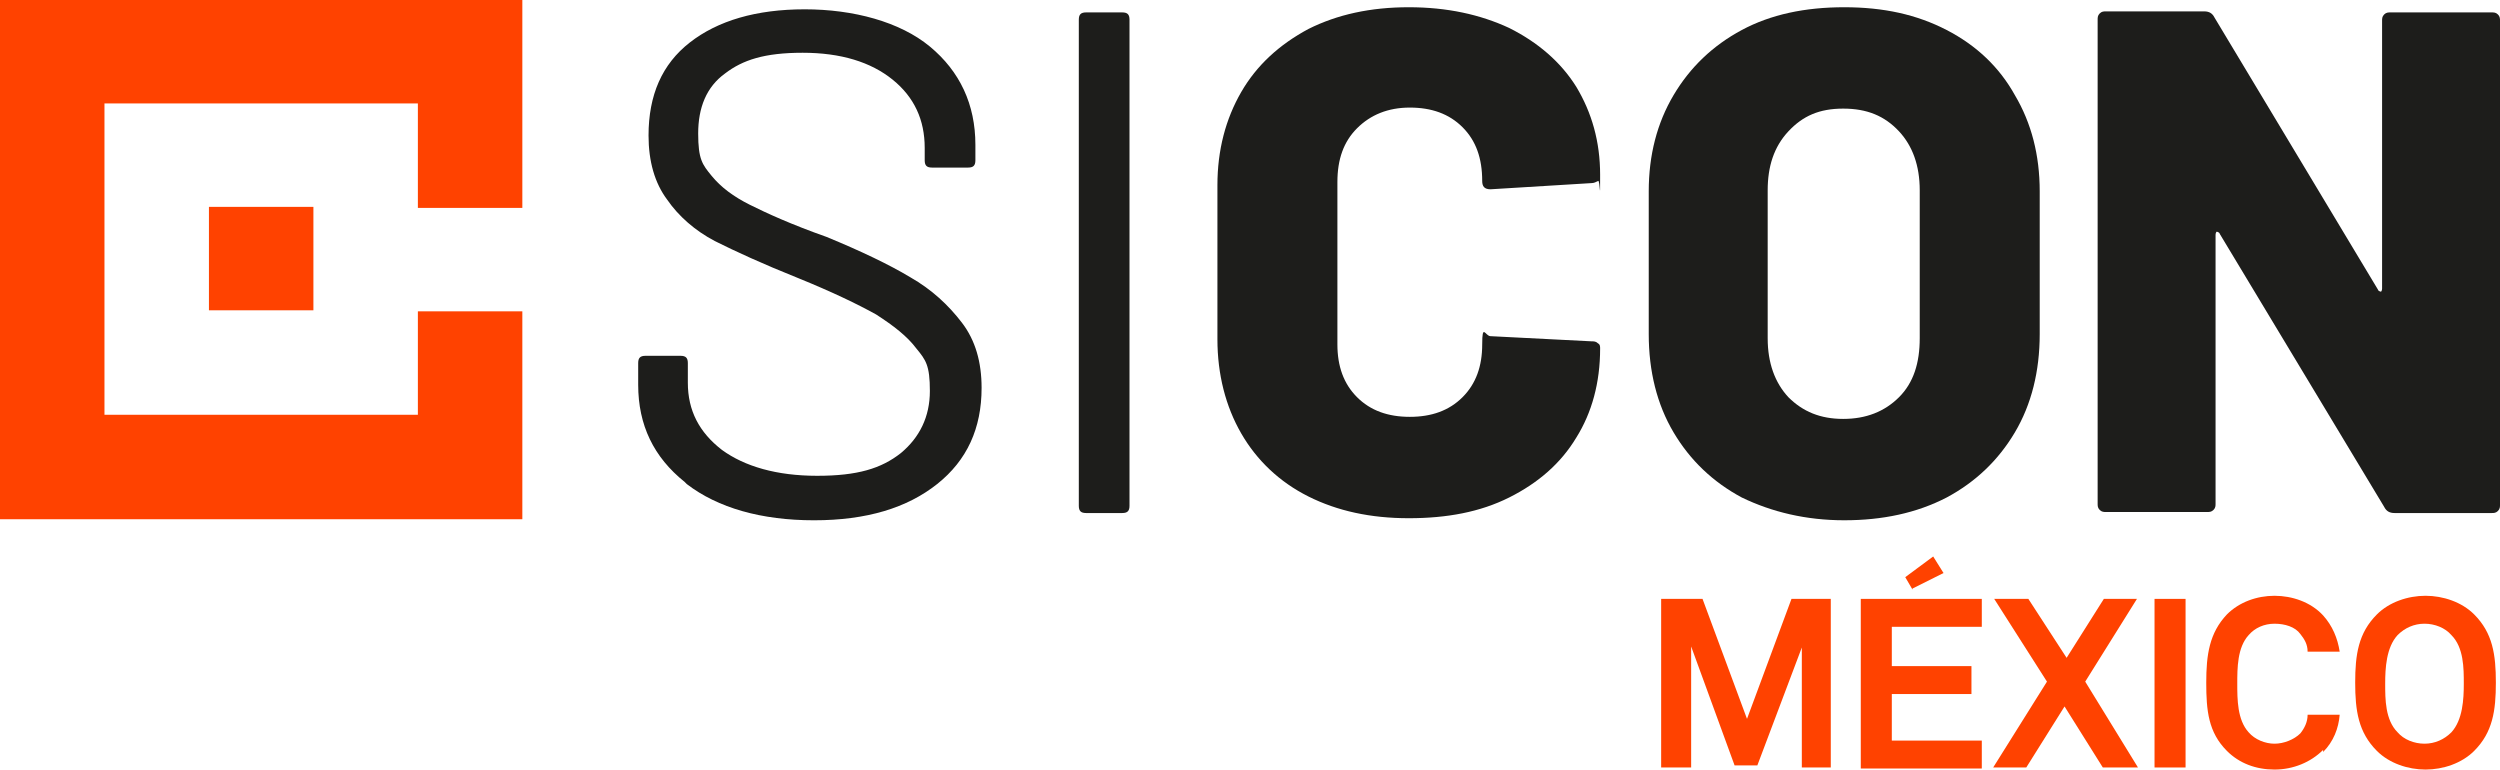
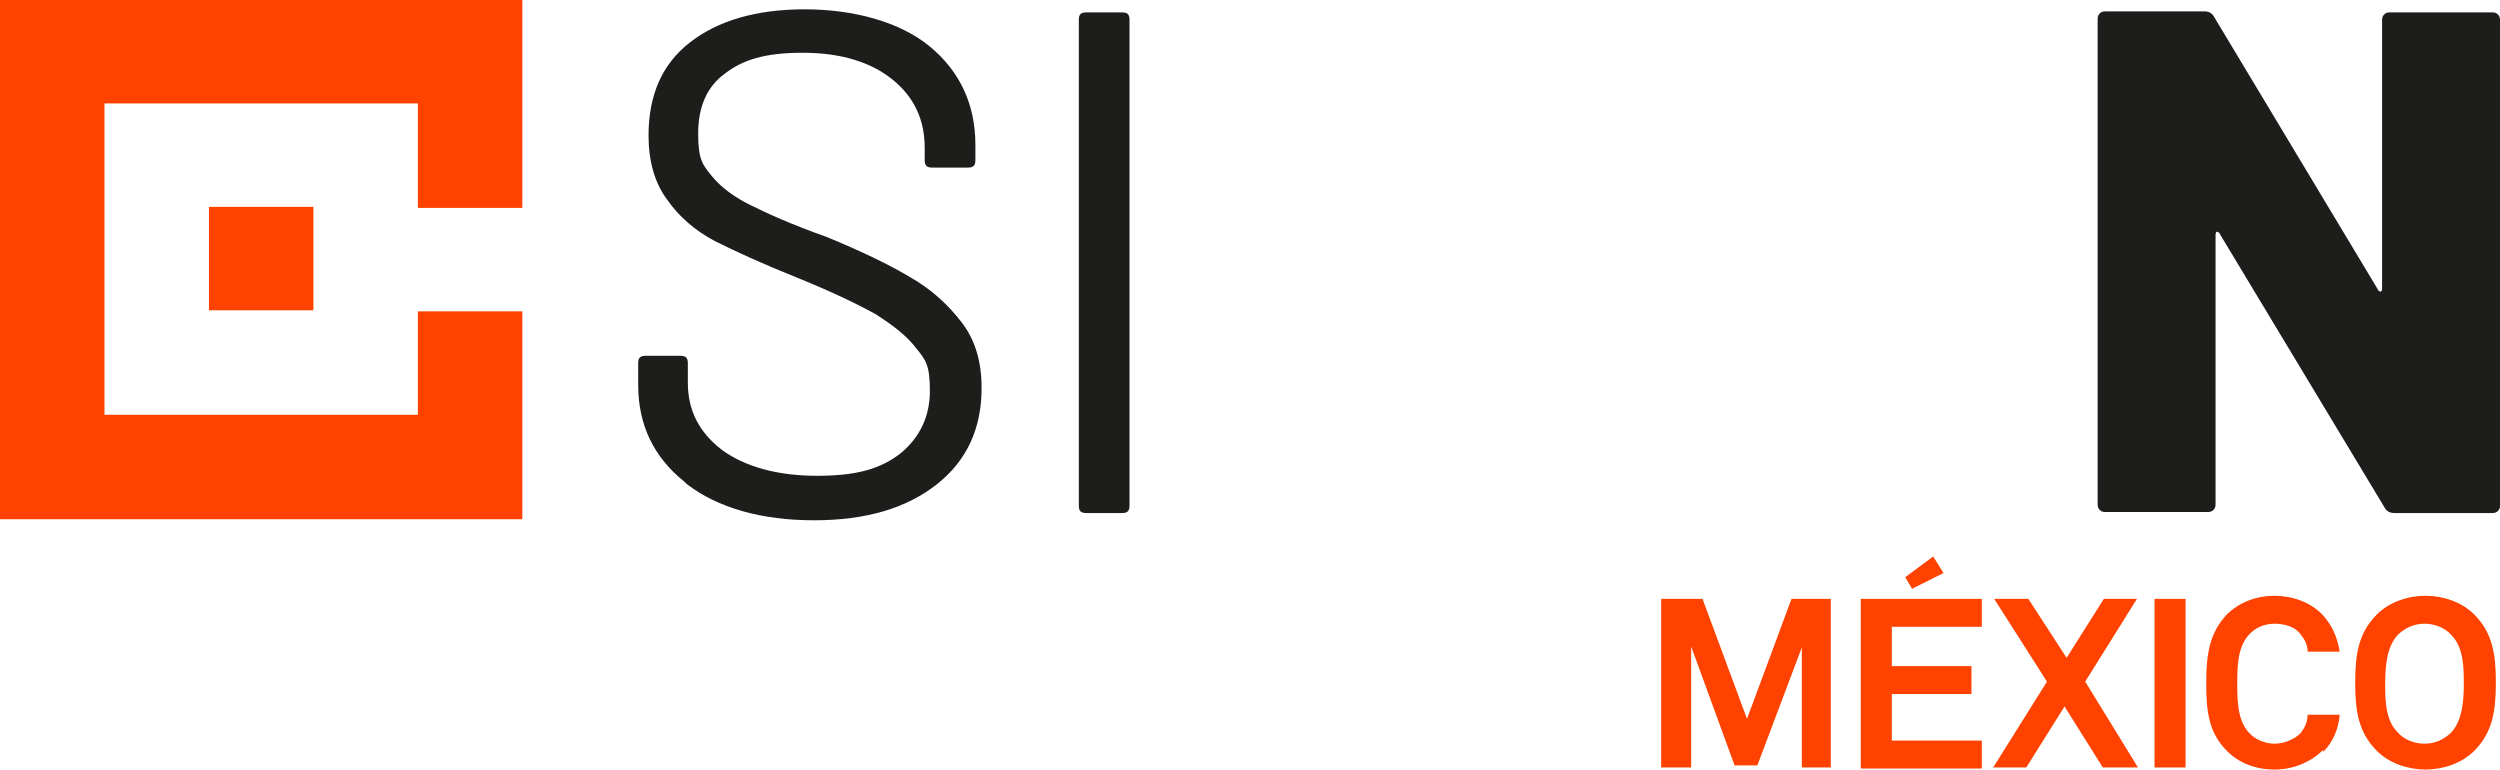
<svg xmlns="http://www.w3.org/2000/svg" id="Capa_2" viewBox="0 0 241.7 74.4">
  <defs>
    <style>.cls-1{fill:#1d1d1b;}.cls-2{fill:#ff4200;}</style>
  </defs>
  <g id="Capa_1-2">
    <path class="cls-1" d="M66.2,46.6c-3-2.4-4.5-5.5-4.5-9.4v-2.1c0-.5.2-.7.7-.7h3.4c.5,0,.7.2.7.7v1.9c0,2.7,1.1,4.8,3.3,6.5,2.2,1.6,5.3,2.5,9.2,2.5s6.2-.7,8.1-2.2c1.8-1.5,2.8-3.5,2.8-6s-.4-3-1.3-4.1c-.9-1.2-2.2-2.2-3.9-3.3-1.8-1-4.3-2.2-7.5-3.5-3.5-1.4-6.1-2.6-8.1-3.6-1.9-1-3.5-2.4-4.6-4-1.2-1.6-1.8-3.7-1.8-6.2,0-3.9,1.3-6.9,4-9s6.4-3.2,11.1-3.2,9.2,1.2,12.1,3.6c2.9,2.4,4.4,5.6,4.4,9.5v1.5c0,.5-.2.7-.7.7h-3.5c-.5,0-.7-.2-.7-.7v-1.2c0-2.7-1-4.9-3.1-6.6-2.1-1.7-5-2.6-8.7-2.6s-5.8.7-7.5,2c-1.8,1.3-2.6,3.3-2.6,5.8s.4,3,1.3,4.1,2.1,2,3.7,2.8,4,1.9,7.4,3.1c3.4,1.4,6.1,2.7,8.1,3.9,2.1,1.2,3.7,2.7,5,4.4,1.3,1.7,1.9,3.8,1.9,6.3,0,3.9-1.4,7-4.3,9.3s-6.8,3.5-11.9,3.5-9.3-1.2-12.3-3.5l-.2-.2Z" />
    <path class="cls-1" d="M104.3,48.9V1.9c0-.5.2-.7.7-.7h3.5c.5,0,.7.2.7.7v47c0,.5-.2.7-.7.7h-3.5c-.5,0-.7-.2-.7-.7Z" />
-     <path class="cls-1" d="M126.5,48c-2.8-1.4-5-3.5-6.5-6.1s-2.3-5.7-2.3-9.1v-14.9c0-3.4.8-6.4,2.3-9s3.7-4.6,6.5-6.1c2.8-1.4,6-2.1,9.7-2.1s6.9.7,9.7,2c2.8,1.4,5,3.3,6.5,5.7,1.5,2.5,2.3,5.3,2.3,8.5s0,.4-.2.6c-.2.1-.4.2-.6.2l-9.8.6c-.6,0-.8-.3-.8-.8,0-2.2-.6-3.9-1.9-5.2-1.3-1.3-3-1.9-5.1-1.9s-3.8.7-5.1,2-1.9,3-1.9,5.2v15.7c0,2.1.6,3.8,1.9,5.1,1.3,1.3,3,1.9,5.1,1.9s3.8-.6,5.1-1.9,1.9-3,1.9-5.1.3-.8.8-.8l9.8.5c.2,0,.4,0,.6.2.2.1.2.3.2.5,0,3.3-.8,6.2-2.3,8.6-1.5,2.5-3.7,4.4-6.5,5.8s-6,2-9.7,2-6.9-.7-9.7-2.1Z" />
-     <path class="cls-1" d="M168.4,48.1c-2.8-1.5-5-3.6-6.6-6.3-1.6-2.7-2.4-5.9-2.4-9.5v-13.8c0-3.5.8-6.6,2.4-9.3,1.6-2.7,3.8-4.8,6.6-6.3s6.1-2.2,9.9-2.2,7,.7,9.9,2.2,5.1,3.6,6.6,6.3c1.6,2.7,2.4,5.8,2.4,9.3v13.8c0,3.6-.8,6.8-2.4,9.5s-3.8,4.8-6.6,6.3c-2.9,1.5-6.2,2.2-9.9,2.2s-7-.8-9.9-2.2ZM183.6,38.4c1.4-1.4,2-3.3,2-5.7v-14.3c0-2.4-.7-4.3-2-5.7-1.4-1.5-3.1-2.2-5.4-2.2s-3.9.7-5.3,2.2c-1.4,1.5-2,3.4-2,5.7v14.3c0,2.4.7,4.3,2,5.7,1.4,1.4,3.1,2.1,5.3,2.1s4-.7,5.4-2.1Z" />
    <path class="cls-1" d="M230.5,1.4c.2-.2.4-.2.6-.2h9.8c.2,0,.4,0,.6.2s.2.4.2.6v46.8c0,.2,0,.4-.2.6s-.4.2-.6.2h-9.4c-.5,0-.8-.2-1-.6l-15.9-26.4c0-.1-.2-.2-.3-.2,0,0-.1.1-.1.3v26c0,.2,0,.4-.2.6s-.4.2-.6.2h-9.8c-.2,0-.4,0-.6-.2-.2-.2-.2-.4-.2-.6V1.9c0-.2,0-.4.2-.6.2-.2.4-.2.6-.2h9.5c.5,0,.8.2,1,.6l15.8,26.3c0,.1.2.2.3.2,0,0,.1-.1.1-.3V2c0-.2,0-.4.2-.6h0Z" />
    <rect class="cls-2" x="20.2" y="20" width="10.1" height="10" />
    <polygon class="cls-2" points="0 0 0 50.2 50.5 50.2 50.5 30.1 40.4 30.1 40.4 40.1 10.1 40.1 10.1 10 40.4 10 40.4 20.1 50.5 20.1 50.5 0 0 0" />
    <path class="cls-2" d="M184.9,57l-.7-1.2,2.7-2,1,1.6-3,1.5v.1Z" />
    <path class="cls-2" d="M174.2,74.2v-11.6l-4.3,11.4h-2.2l-4.2-11.5v11.7h-2.9v-16.3h4l4.3,11.6,4.3-11.6h3.8v16.3h-2.9.1Z" />
    <path class="cls-2" d="M179.9,74.2v-16.3h11.7v2.7h-8.7v3.8h7.7v2.7h-7.7v4.5h8.7v2.7h-11.7v-.1Z" />
    <path class="cls-2" d="M203.3,74.2l-3.7-5.9-3.7,5.9h-3.2l5.2-8.3-5.1-8h3.3l3.7,5.7,3.6-5.7h3.2l-5,8,5.1,8.3h-3.4Z" />
    <path class="cls-2" d="M208.3,74.2v-16.3h3v16.3h-3Z" />
    <path class="cls-2" d="M224.6,72.5c-1.2,1.2-2.9,1.9-4.7,1.9s-3.4-.6-4.6-1.8c-1.8-1.8-2-3.9-2-6.6s.3-4.8,2-6.6c1.2-1.2,2.9-1.8,4.6-1.8s3.5.6,4.7,1.9c.9,1,1.4,2.2,1.6,3.5h-3.1c0-.7-.3-1.2-.7-1.7-.5-.7-1.5-1-2.5-1s-1.9.4-2.5,1.1c-1.1,1.2-1.1,3.2-1.1,4.7s0,3.5,1.1,4.7c.6.7,1.6,1.1,2.5,1.1s1.9-.4,2.5-1c.4-.5.7-1.1.7-1.8h3.1c-.1,1.3-.6,2.6-1.6,3.6v-.2Z" />
    <path class="cls-2" d="M239.2,72.6c-1.2,1.2-3,1.8-4.7,1.8s-3.5-.6-4.7-1.8c-1.8-1.8-2.1-3.9-2.1-6.6s.3-4.8,2.1-6.6c1.2-1.2,3-1.8,4.7-1.8s3.5.6,4.7,1.8c1.8,1.8,2.1,3.9,2.1,6.6s-.3,4.8-2.1,6.6ZM237,61.4c-.6-.7-1.6-1.1-2.6-1.1s-1.9.4-2.6,1.1c-1.1,1.2-1.2,3.2-1.2,4.7s0,3.5,1.2,4.7c.6.7,1.6,1.1,2.6,1.1s1.9-.4,2.6-1.1c1.1-1.2,1.2-3.2,1.2-4.7s0-3.5-1.2-4.7Z" />
  </g>
</svg>